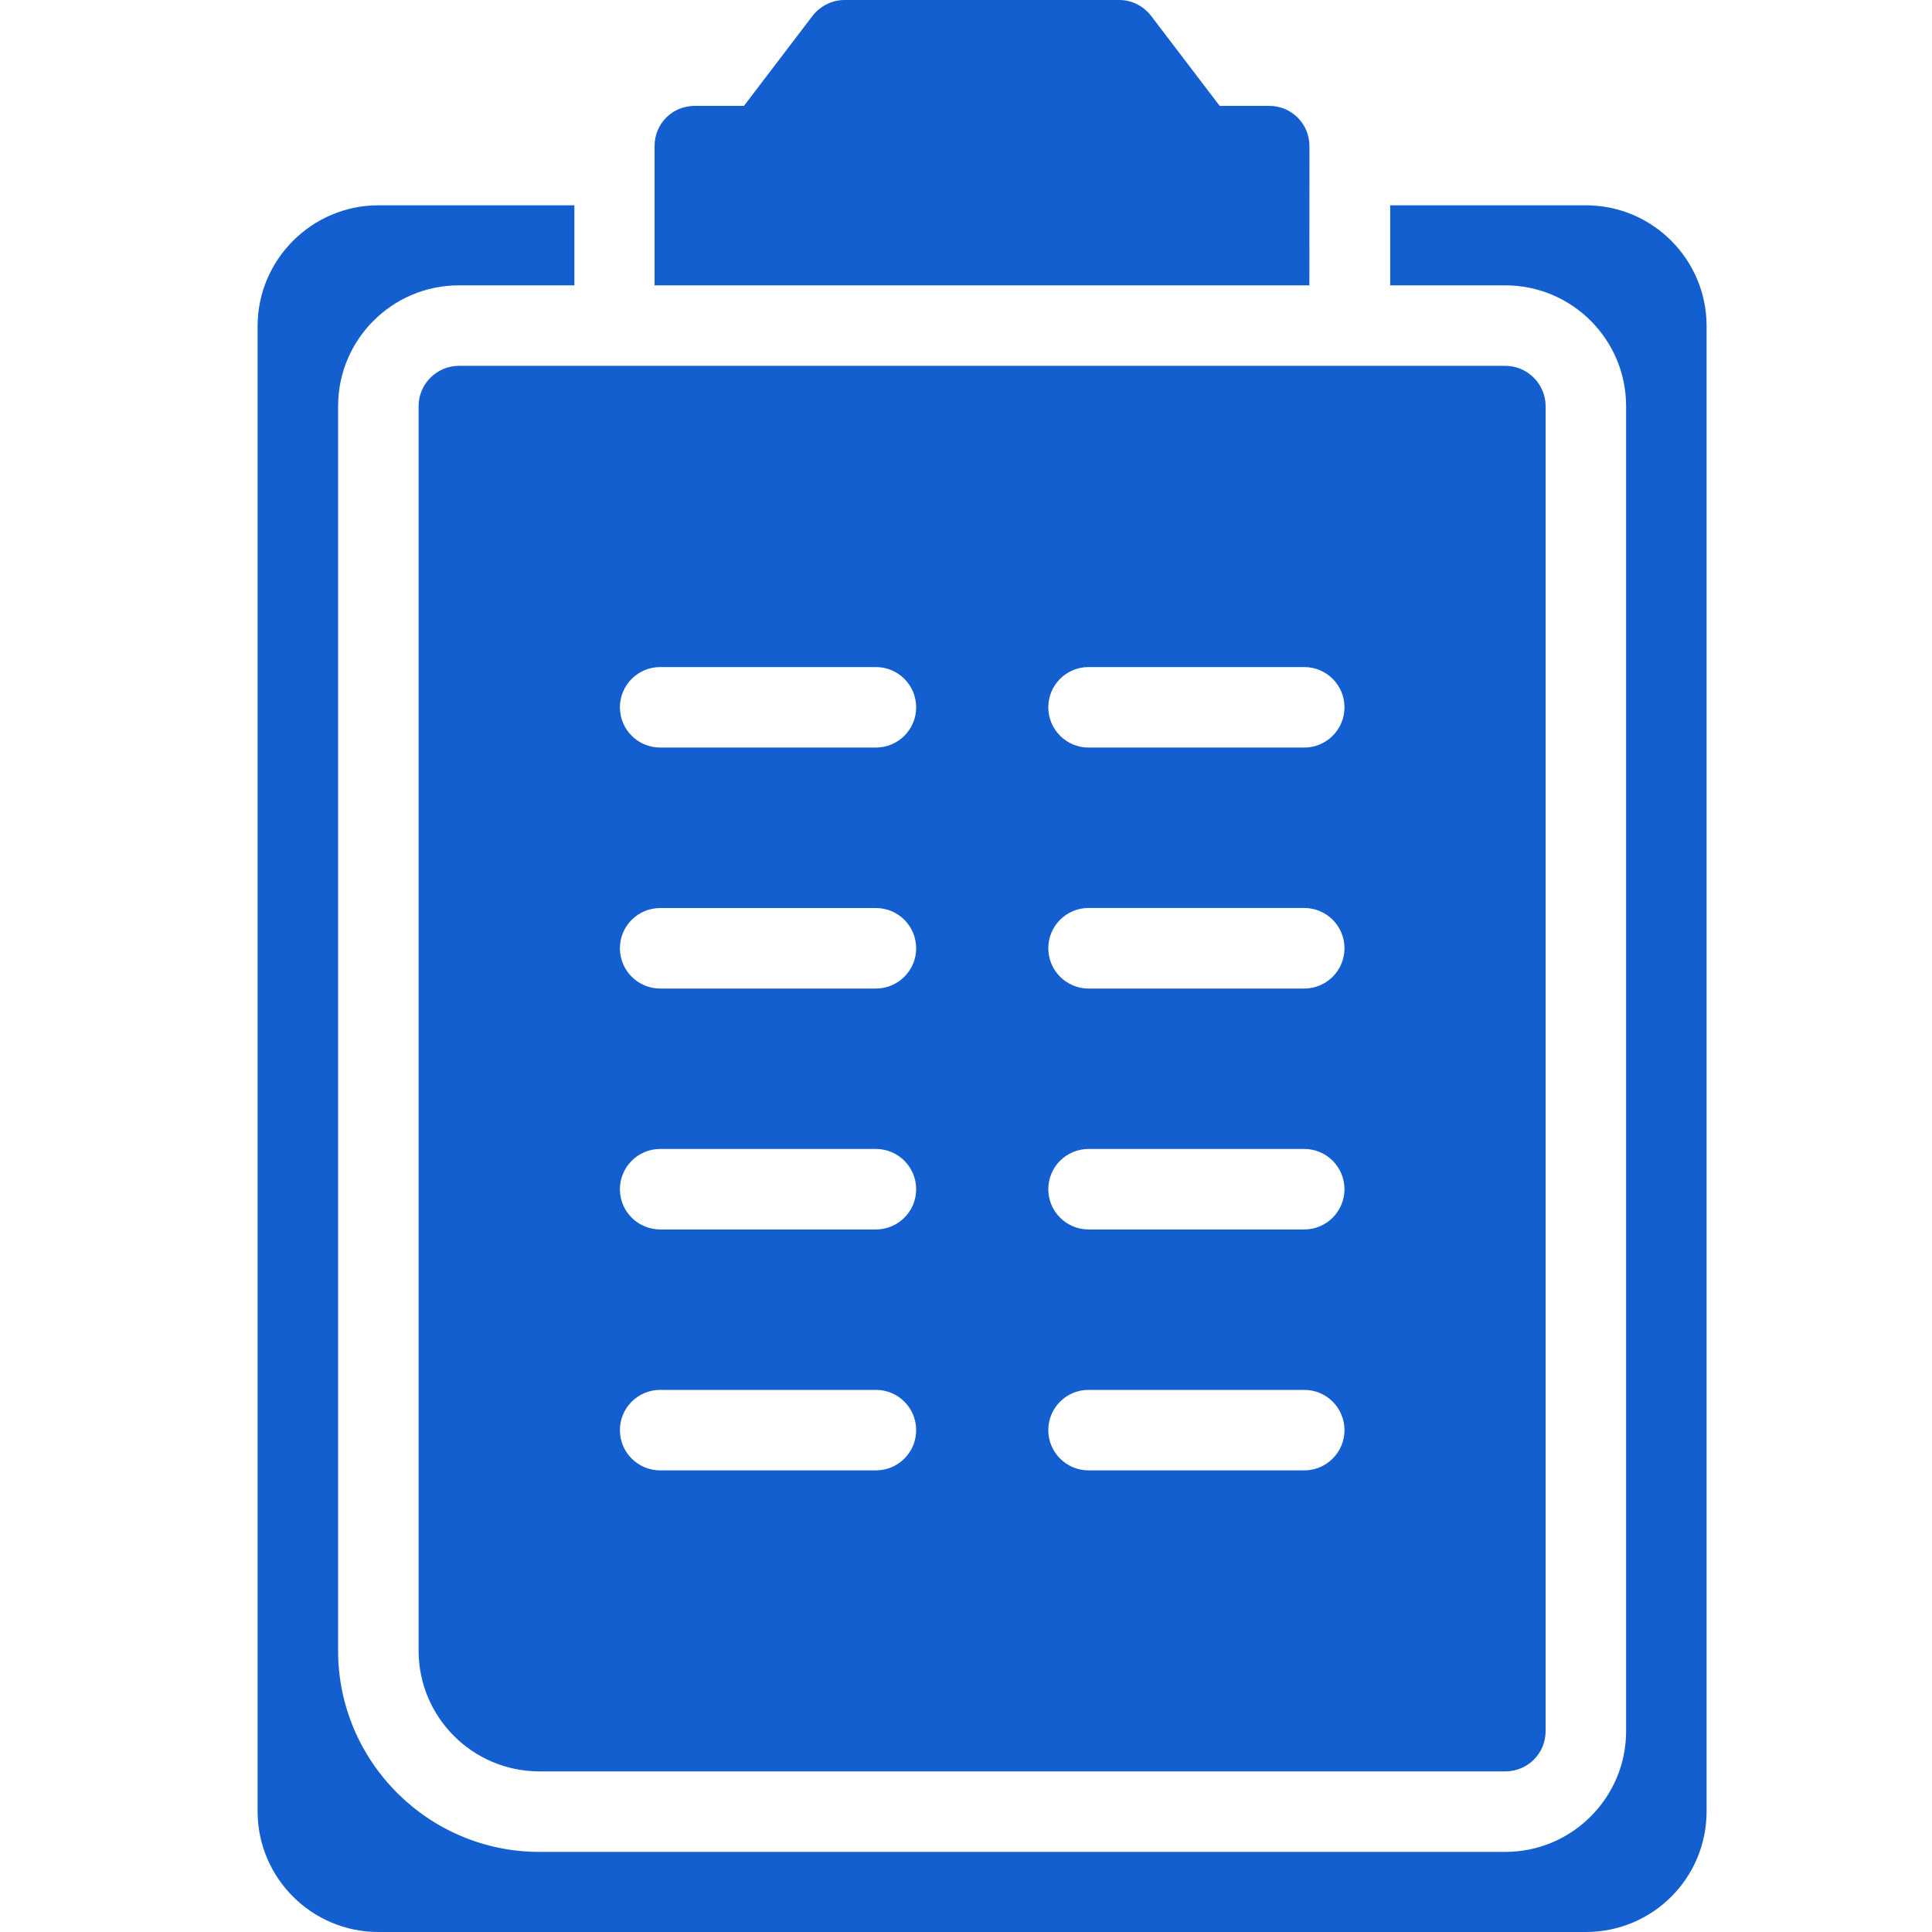
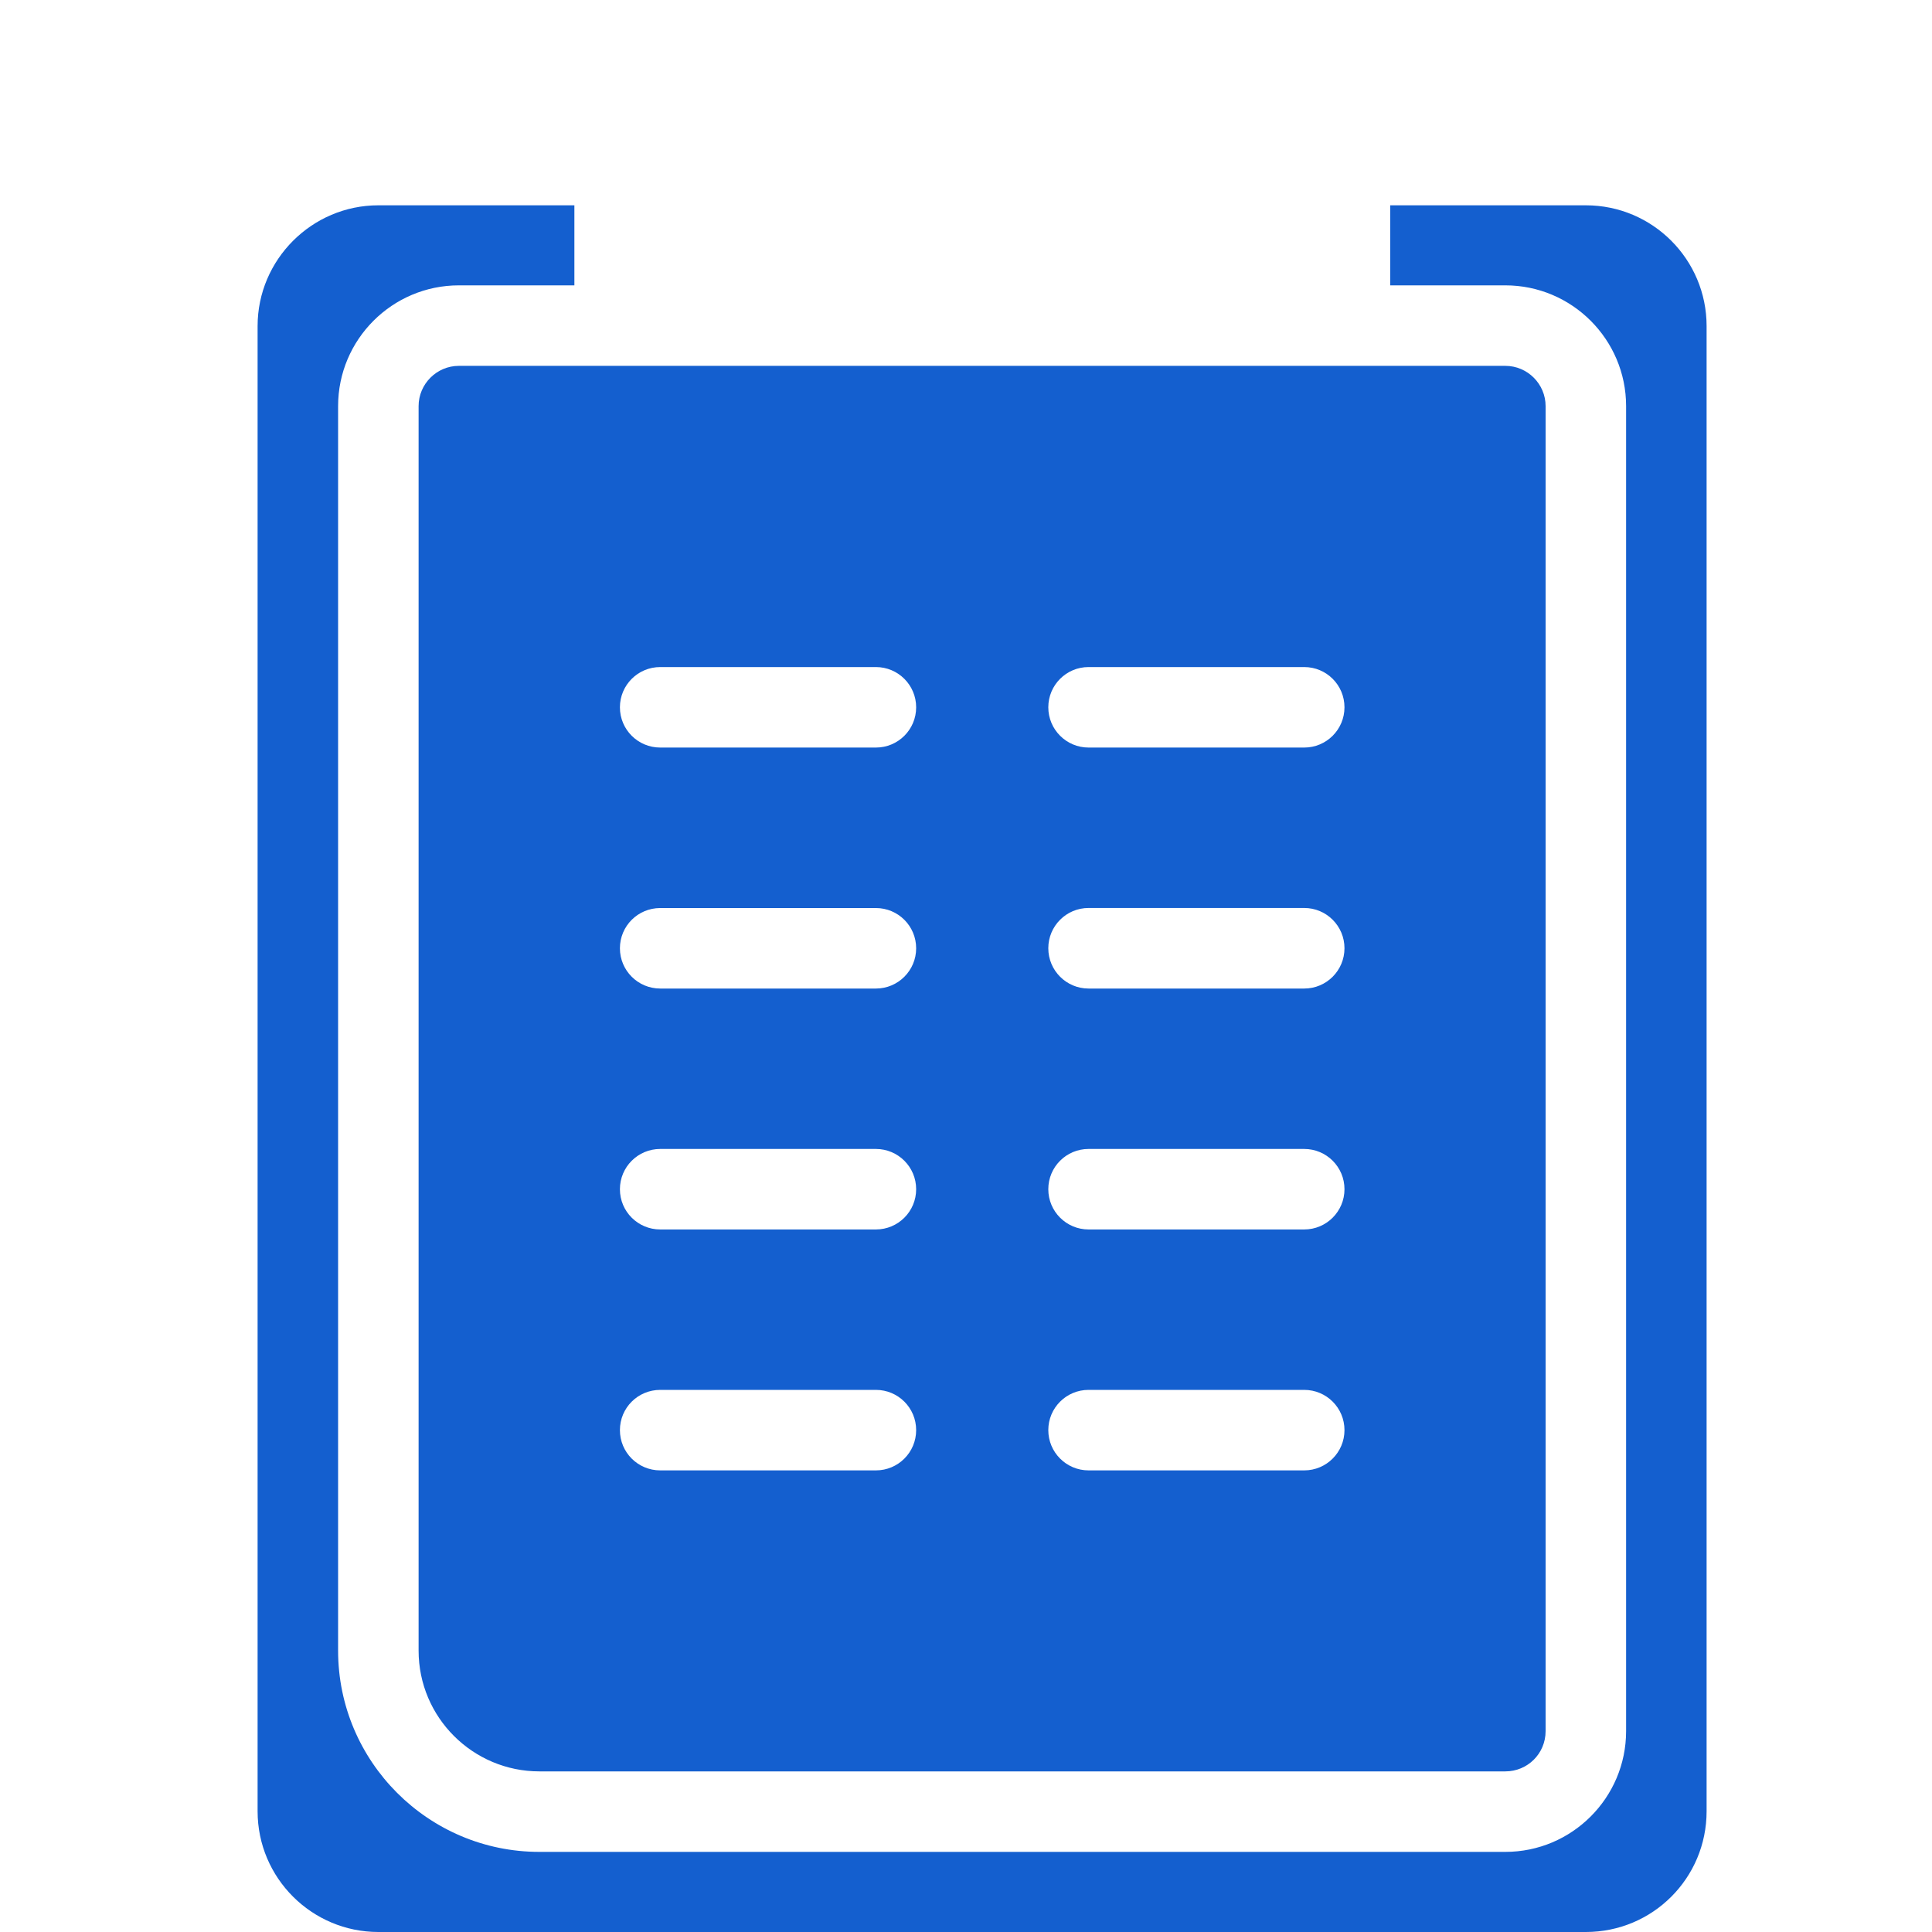
<svg xmlns="http://www.w3.org/2000/svg" width="30" height="30" viewBox="0 0 30 30" fill="none">
  <path d="M24.625 3.188H21.587V4.431H23.375C24.409 4.431 25.25 5.272 25.25 6.306V26.881C25.25 27.915 24.409 28.756 23.375 28.756H8.375C6.652 28.756 5.25 27.354 5.25 25.631V6.306C5.25 5.272 6.091 4.431 7.125 4.431H8.919V3.188H5.875C4.844 3.188 4 4.031 4 5.063V28.125C4 29.163 4.844 30 5.875 30H24.625C25.663 30 26.5 29.163 26.5 28.125V5.063C26.5 4.031 25.663 3.188 24.625 3.188Z" fill="#145FCF" />
-   <path d="M20.333 2.269C20.333 1.919 20.052 1.644 19.708 1.644H18.939L17.877 0.25C17.758 0.094 17.577 0 17.383 0H13.114C12.921 0 12.733 0.094 12.614 0.25L11.552 1.644H10.789C10.439 1.644 10.164 1.919 10.164 2.269V4.431H20.332L20.333 2.269Z" fill="#145FCF" />
  <path d="M6.5 6.306V25.631C6.5 26.669 7.344 27.506 8.375 27.506H23.375C23.719 27.506 24 27.231 24 26.881V6.306C24 5.963 23.719 5.681 23.375 5.681L7.125 5.681C6.781 5.681 6.5 5.963 6.5 6.306ZM16.903 10.358H20.252C20.597 10.358 20.877 10.637 20.877 10.983C20.877 11.328 20.597 11.608 20.252 11.608H16.903C16.558 11.608 16.278 11.328 16.278 10.983C16.278 10.637 16.558 10.358 16.903 10.358ZM16.903 14.099H20.252C20.597 14.099 20.877 14.379 20.877 14.724C20.877 15.07 20.597 15.35 20.252 15.35H16.903C16.558 15.35 16.278 15.07 16.278 14.724C16.278 14.379 16.558 14.099 16.903 14.099ZM16.903 17.841H20.252C20.597 17.841 20.877 18.12 20.877 18.466C20.877 18.811 20.597 19.091 20.252 19.091H16.903C16.558 19.091 16.278 18.811 16.278 18.466C16.278 18.12 16.558 17.841 16.903 17.841ZM16.903 21.582H20.252C20.597 21.582 20.877 21.861 20.877 22.207C20.877 22.552 20.597 22.832 20.252 22.832H16.903C16.558 22.832 16.278 22.552 16.278 22.207C16.278 21.861 16.558 21.582 16.903 21.582ZM10.252 10.358H13.601C13.946 10.358 14.226 10.638 14.226 10.983C14.226 11.329 13.946 11.608 13.601 11.608H10.252C9.906 11.608 9.626 11.329 9.626 10.983C9.626 10.638 9.906 10.358 10.252 10.358ZM10.252 14.1H13.601C13.946 14.1 14.226 14.379 14.226 14.725C14.226 15.07 13.946 15.35 13.601 15.35H10.252C9.906 15.35 9.626 15.07 9.626 14.725C9.626 14.379 9.906 14.1 10.252 14.1ZM10.252 17.841H13.601C13.946 17.841 14.226 18.121 14.226 18.466C14.226 18.812 13.946 19.091 13.601 19.091H10.252C9.906 19.091 9.626 18.812 9.626 18.466C9.626 18.121 9.906 17.841 10.252 17.841ZM10.252 21.582H13.601C13.946 21.582 14.226 21.861 14.226 22.207C14.226 22.553 13.946 22.832 13.601 22.832H10.252C9.906 22.832 9.626 22.553 9.626 22.207C9.626 21.861 9.906 21.582 10.252 21.582Z" fill="#145FCF" />
</svg>